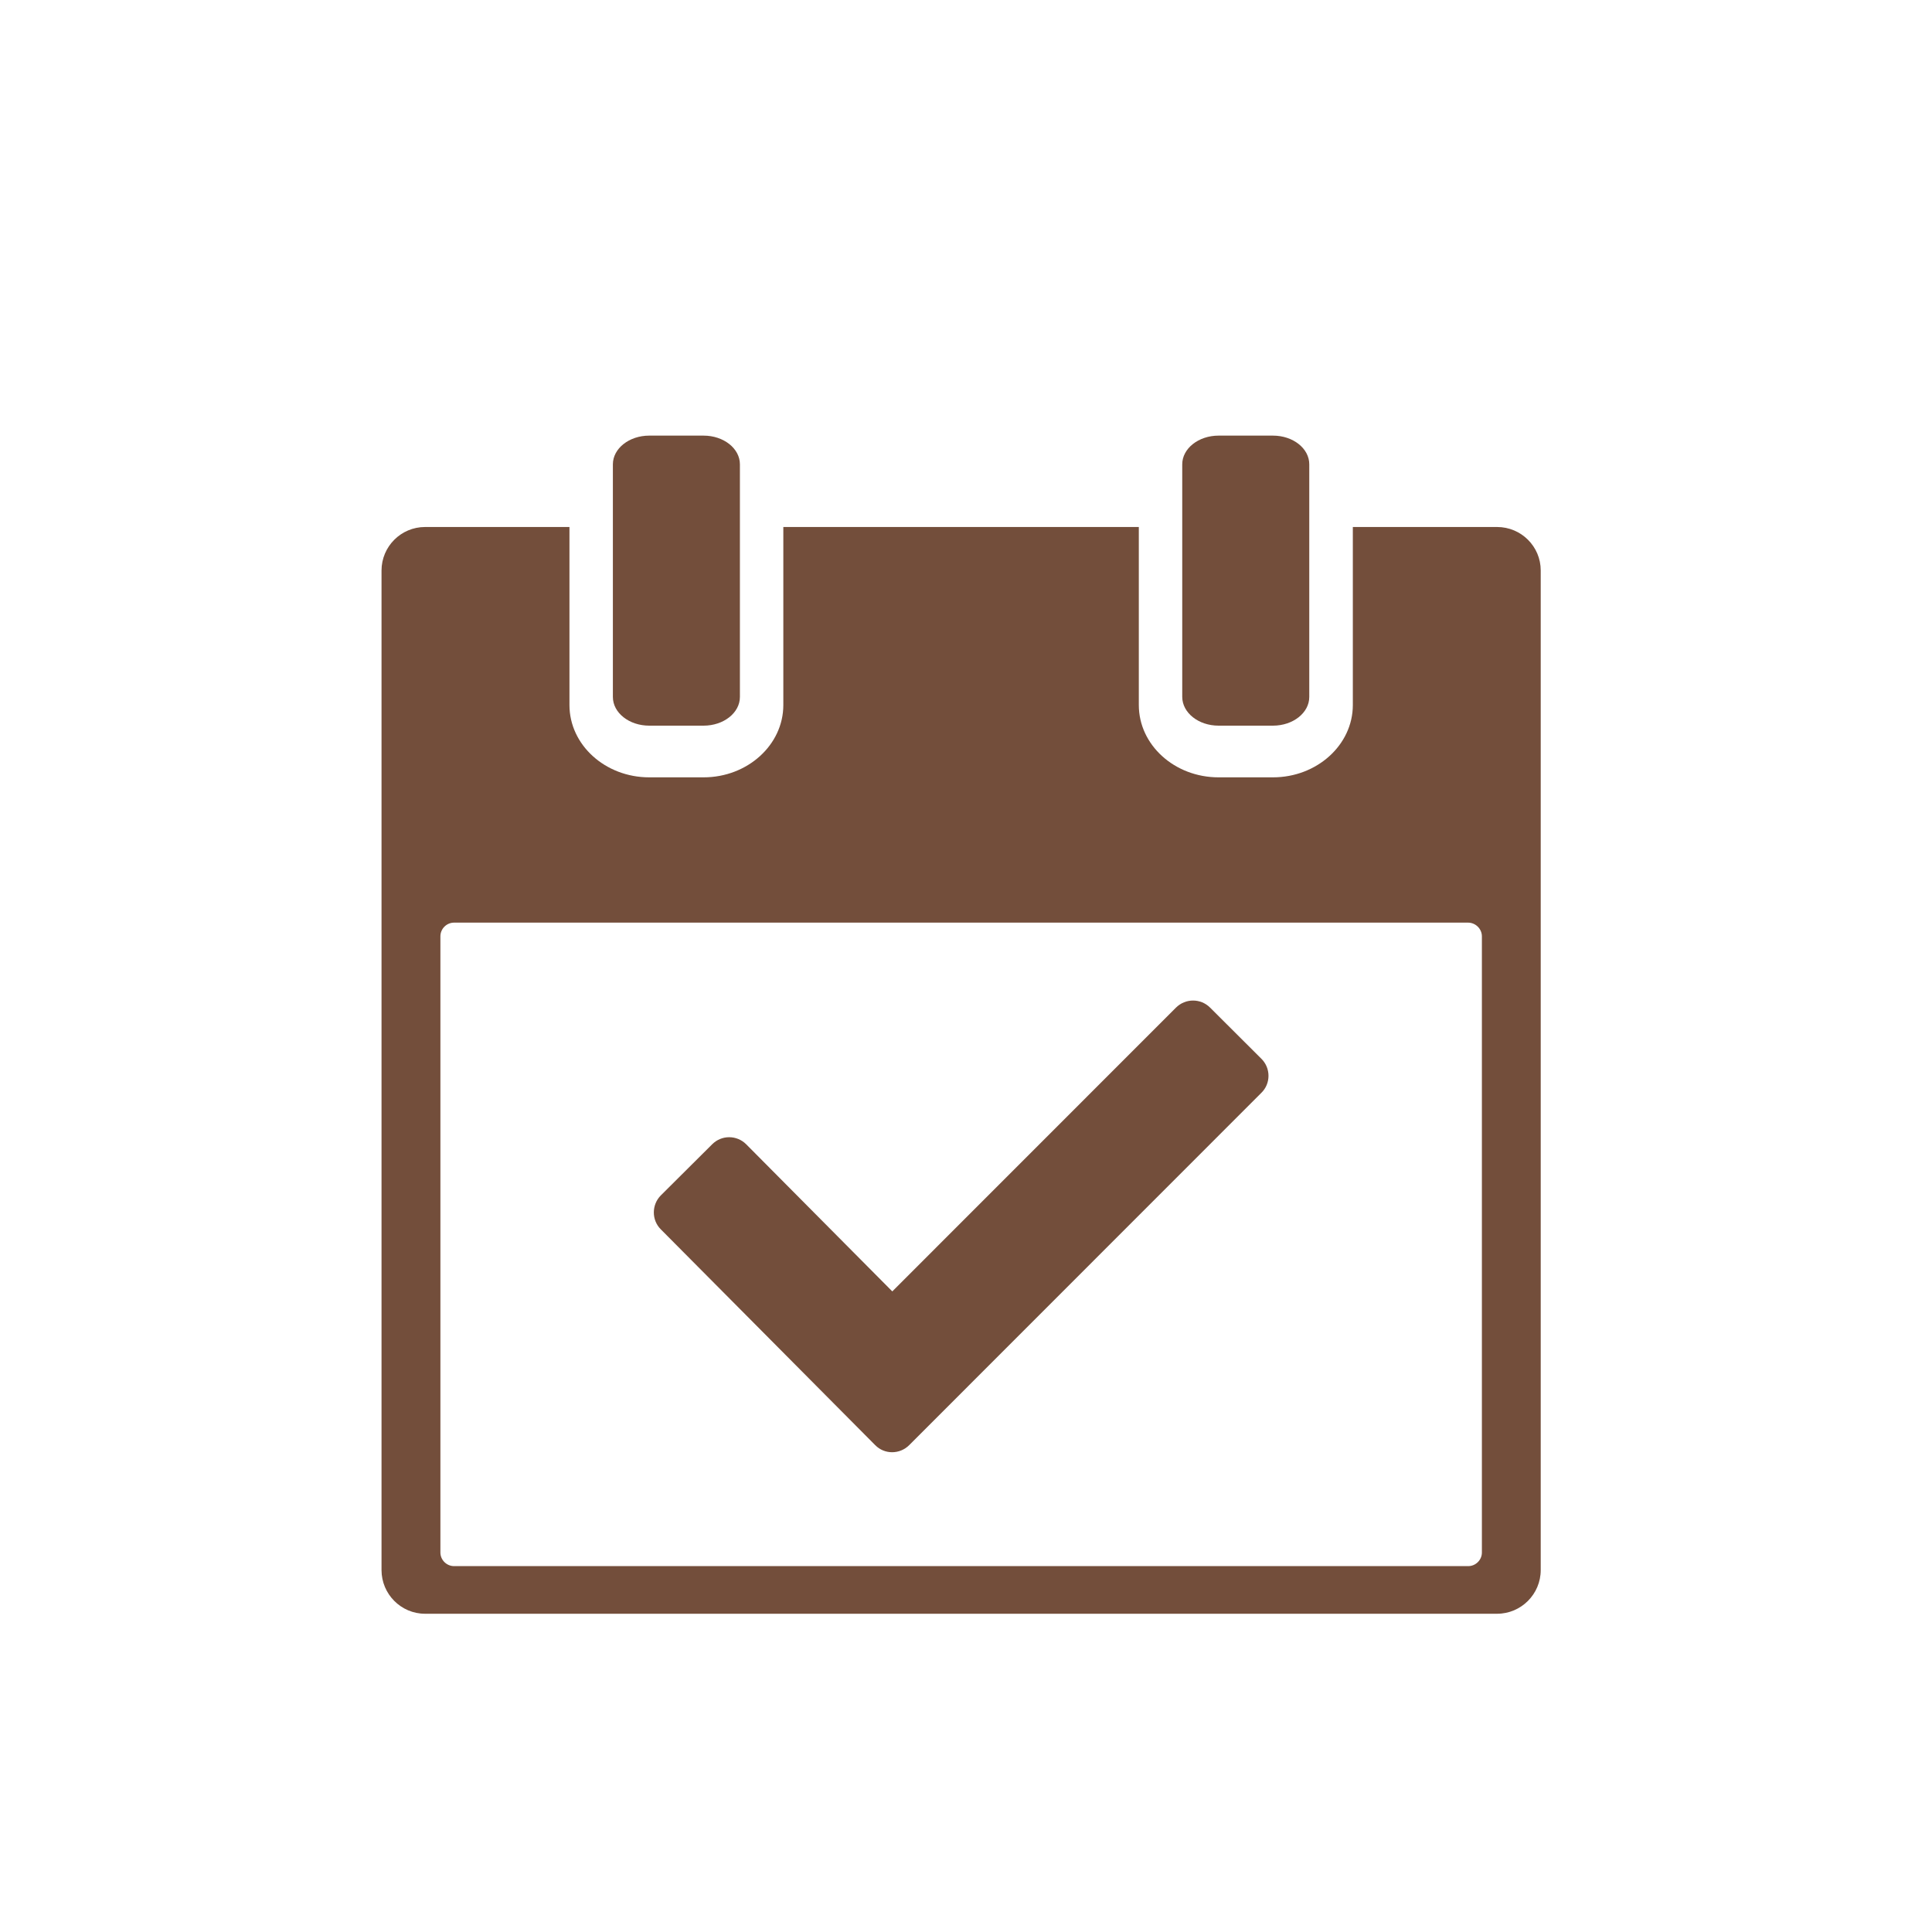
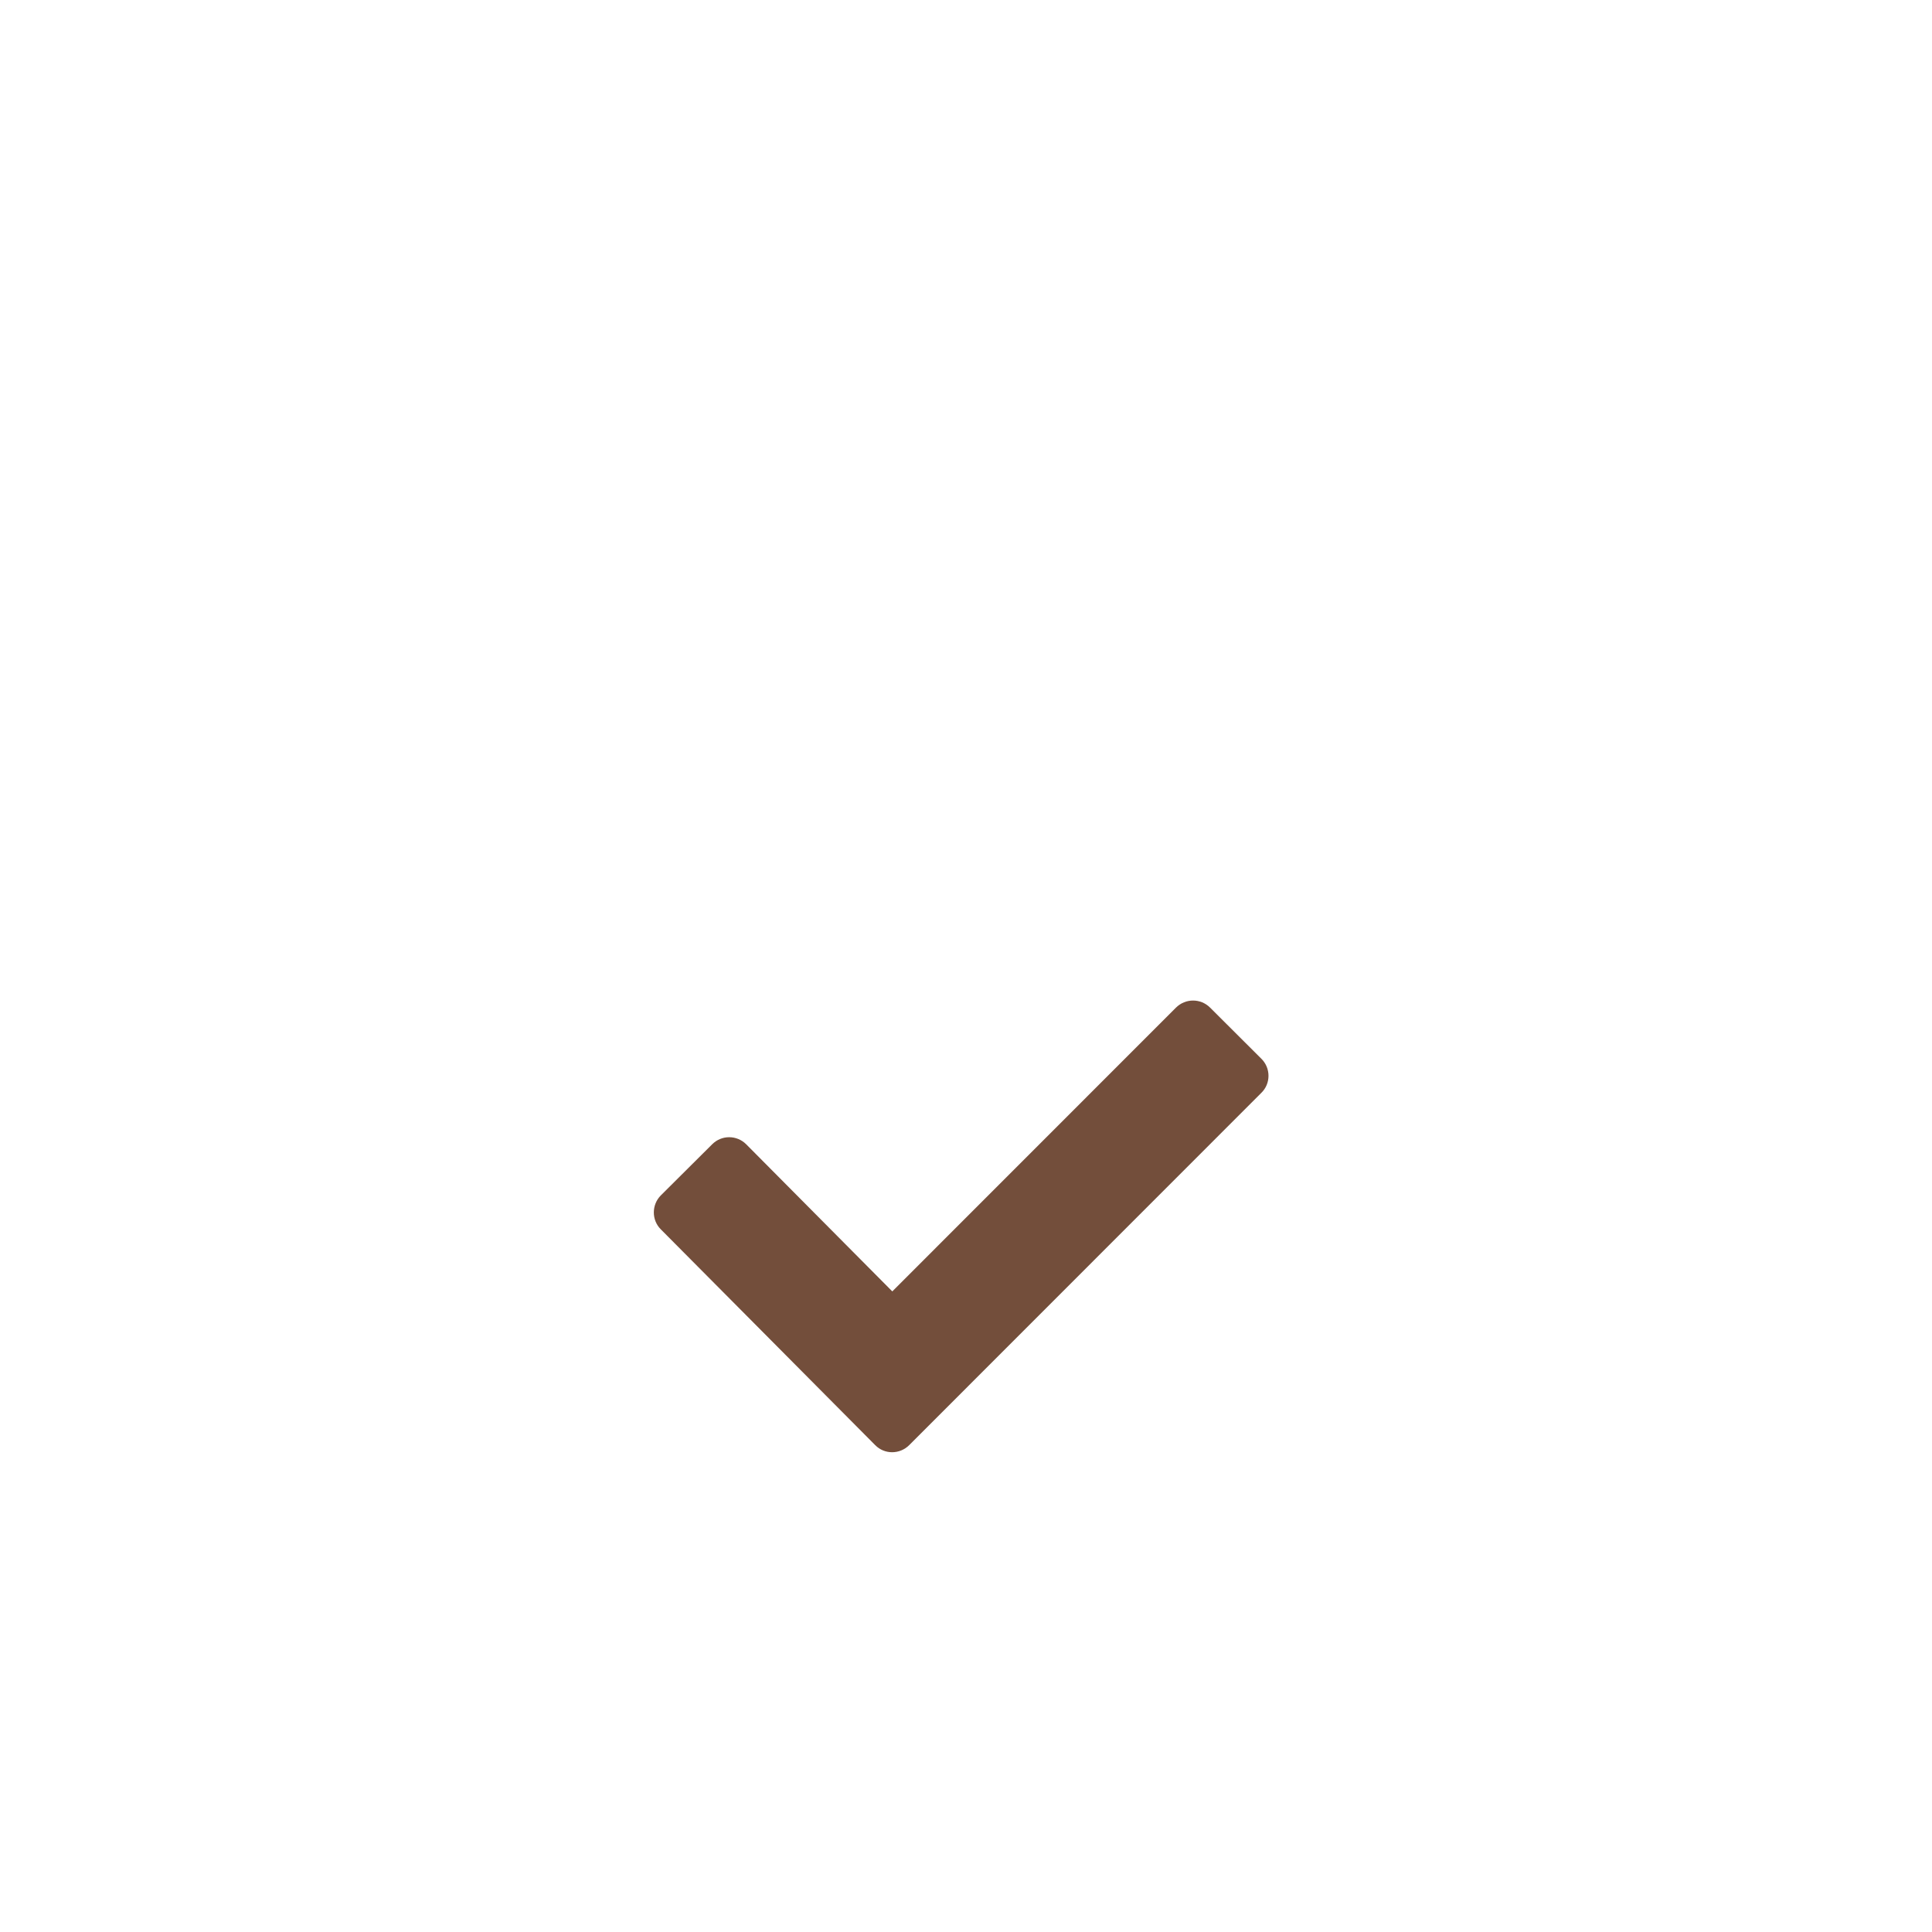
<svg xmlns="http://www.w3.org/2000/svg" version="1.1" id="Capa_1" x="0px" y="0px" width="40px" height="40px" viewBox="0 0 40 40" enable-background="new 0 0 40 40" xml:space="preserve">
  <g>
    <g>
-       <path fill="#734E3B" d="M30.996,10.911h-2.987v3.686c0,0.824-0.742,1.497-1.654,1.497h-1.126c-0.911,0-1.651-0.67-1.651-1.497    v-3.686h-7.36v3.686c0,0.824-0.74,1.497-1.651,1.497h-1.126c-0.909,0-1.651-0.67-1.651-1.497v-3.686h-2.99    c-0.497,0-0.901,0.404-0.901,0.901v20.695c0,0.497,0.404,0.904,0.901,0.904h22.195c0.499,0,0.904-0.407,0.904-0.904V11.812    C31.9,11.315,31.495,10.911,30.996,10.911L30.996,10.911z M30.681,32.143c0,0.154-0.128,0.282-0.284,0.282H9.402    c-0.156,0-0.284-0.128-0.284-0.282V19.386c0-0.157,0.128-0.284,0.284-0.284h20.992c0.156,0,0.287,0.128,0.287,0.284V32.143z     M30.681,32.143" />
-       <path fill="#734E3B" d="M13.441,15.024h1.126c0.415,0,0.752-0.266,0.752-0.594V9.613c0-0.328-0.337-0.594-0.752-0.594h-1.126    c-0.415,0-0.752,0.267-0.752,0.594v4.817C12.689,14.758,13.026,15.024,13.441,15.024L13.441,15.024z M13.441,15.024" />
-       <path fill="#734E3B" d="M25.229,15.024h1.126c0.415,0,0.752-0.266,0.752-0.594V9.613c0-0.328-0.335-0.594-0.752-0.594h-1.126    c-0.415,0-0.752,0.267-0.752,0.594v4.817C24.479,14.758,24.814,15.024,25.229,15.024L25.229,15.024z M25.229,15.024" />
      <path fill="#734E3B" d="M25.055,20.863c-0.195-0.197-0.512-0.197-0.709,0l-5.872,5.874l-3.025-3.046    c-0.195-0.195-0.51-0.195-0.704,0l-1.062,1.057c-0.195,0.195-0.195,0.514,0,0.706l4.436,4.465c0.192,0.197,0.509,0.197,0.706,0    l7.29-7.293c0.197-0.192,0.197-0.512,0-0.706L25.055,20.863z M25.055,20.863" />
    </g>
  </g>
</svg>